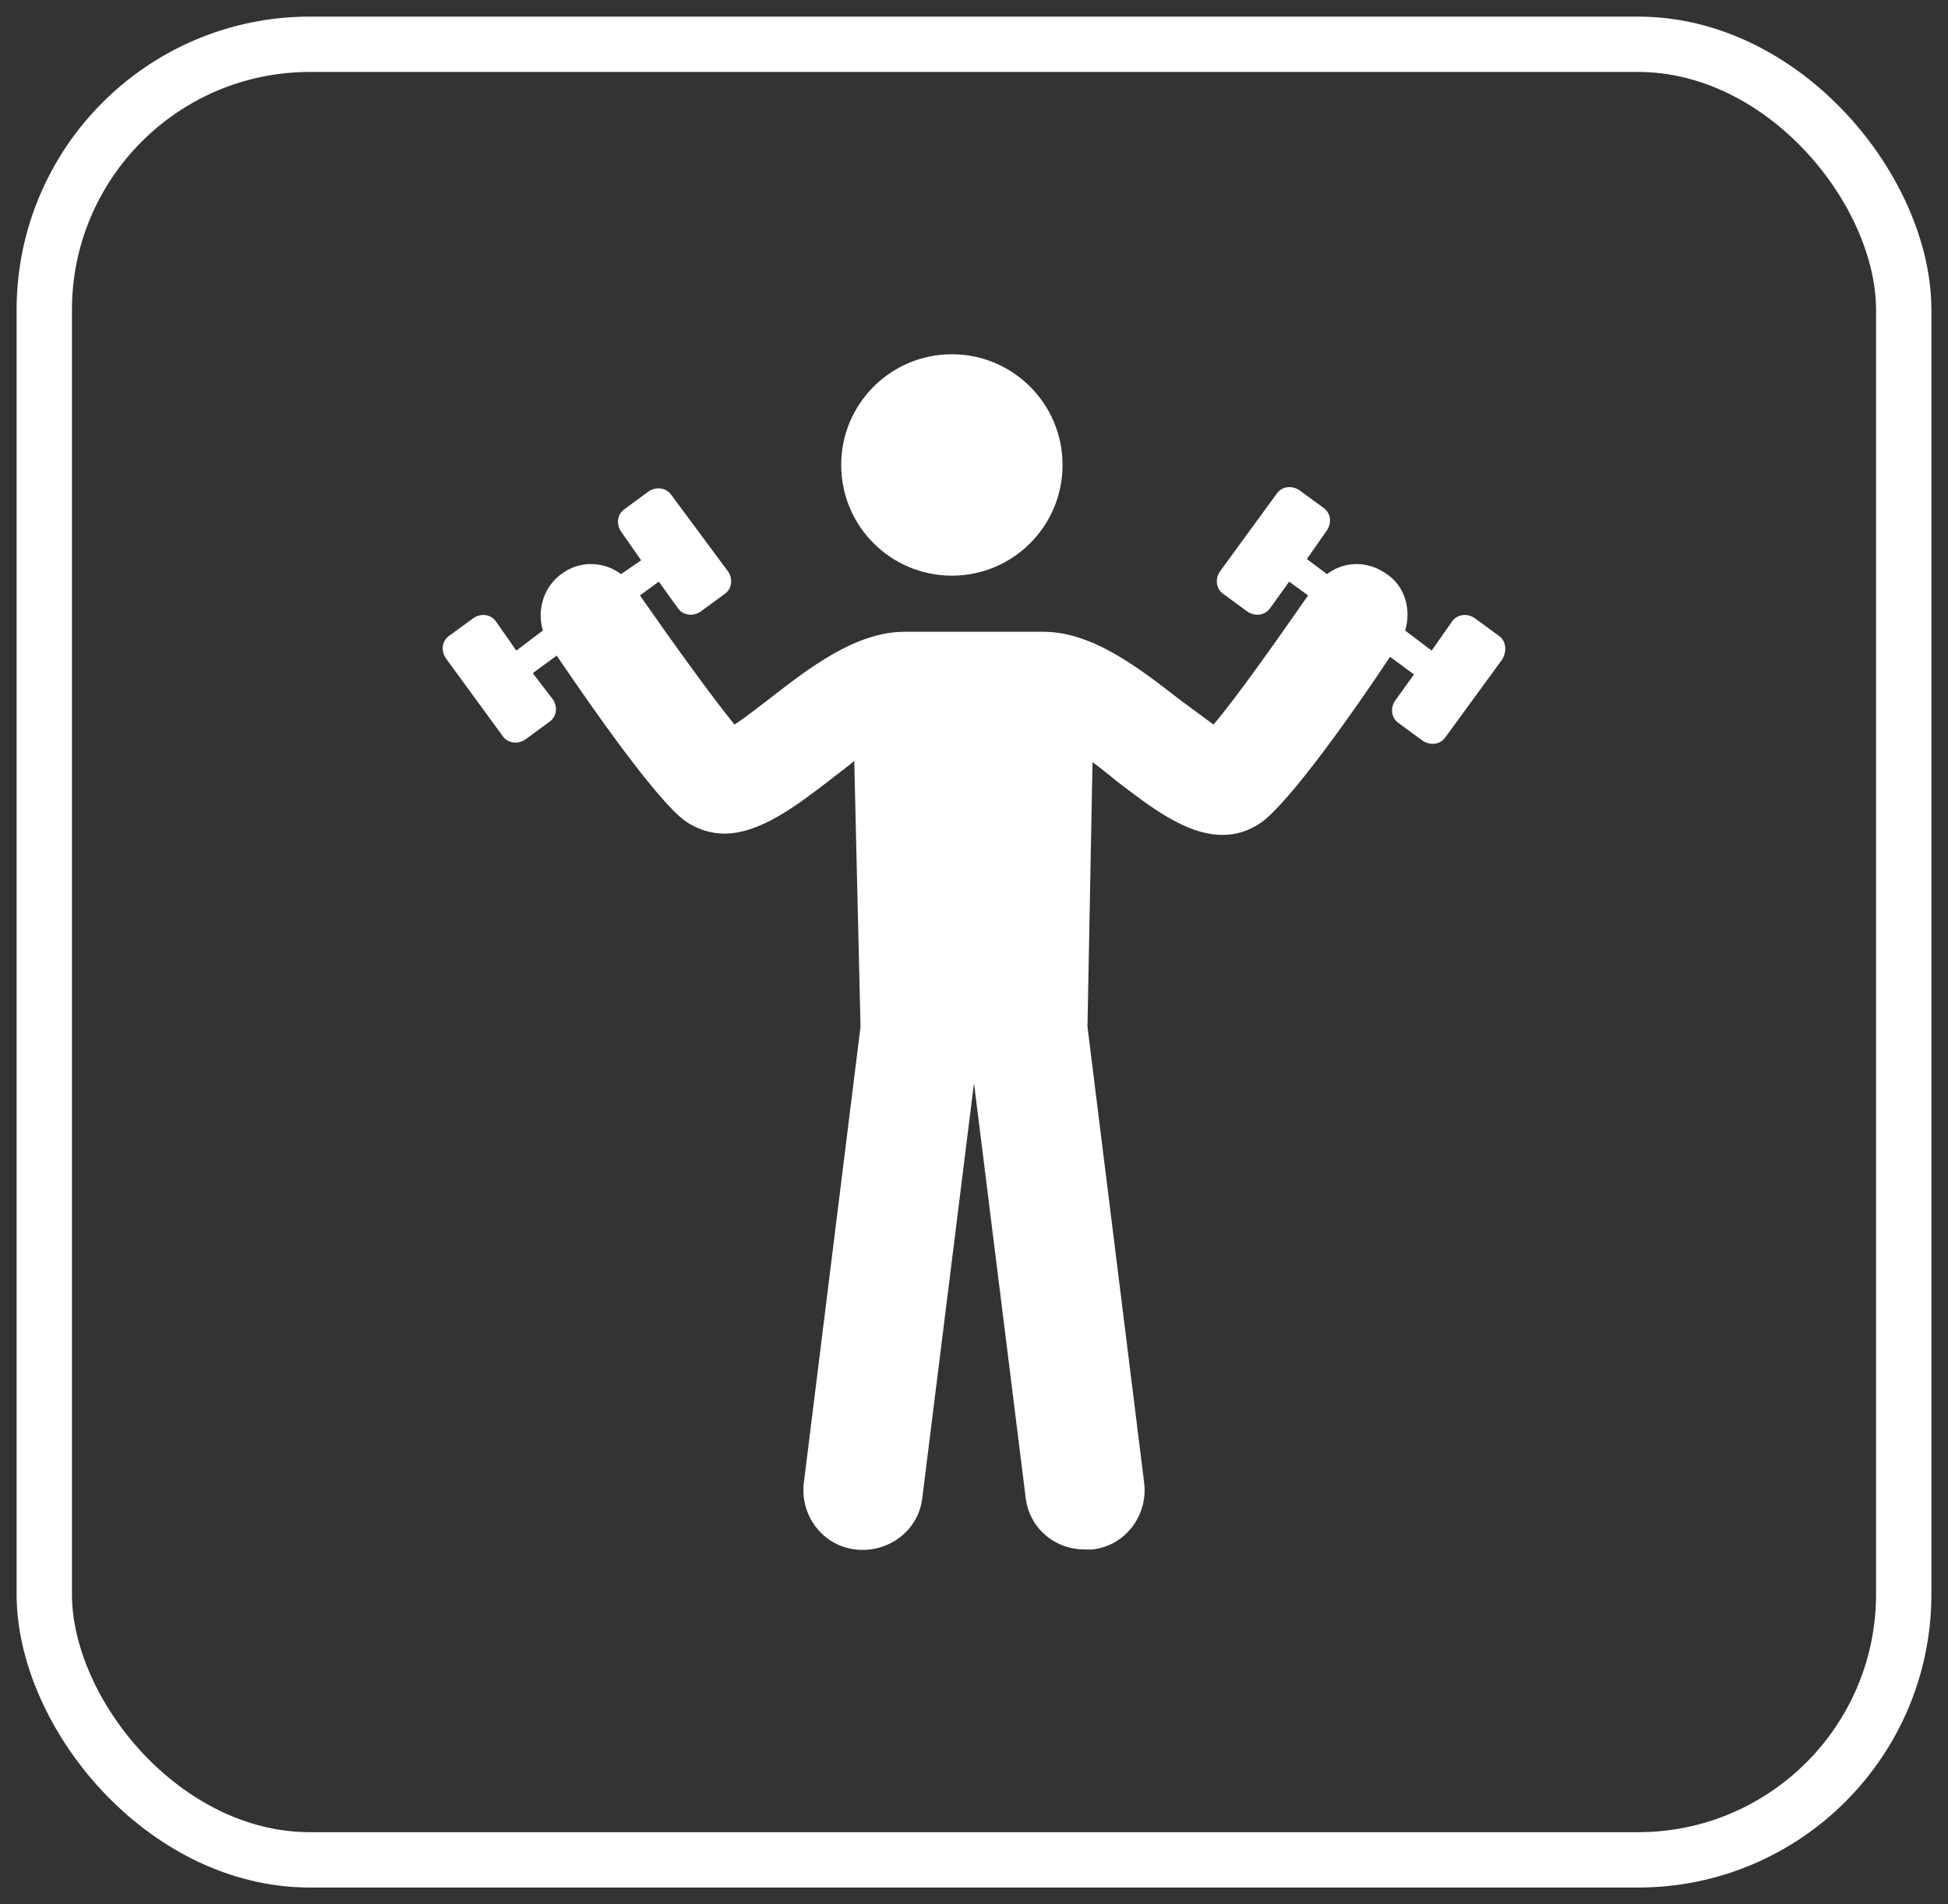
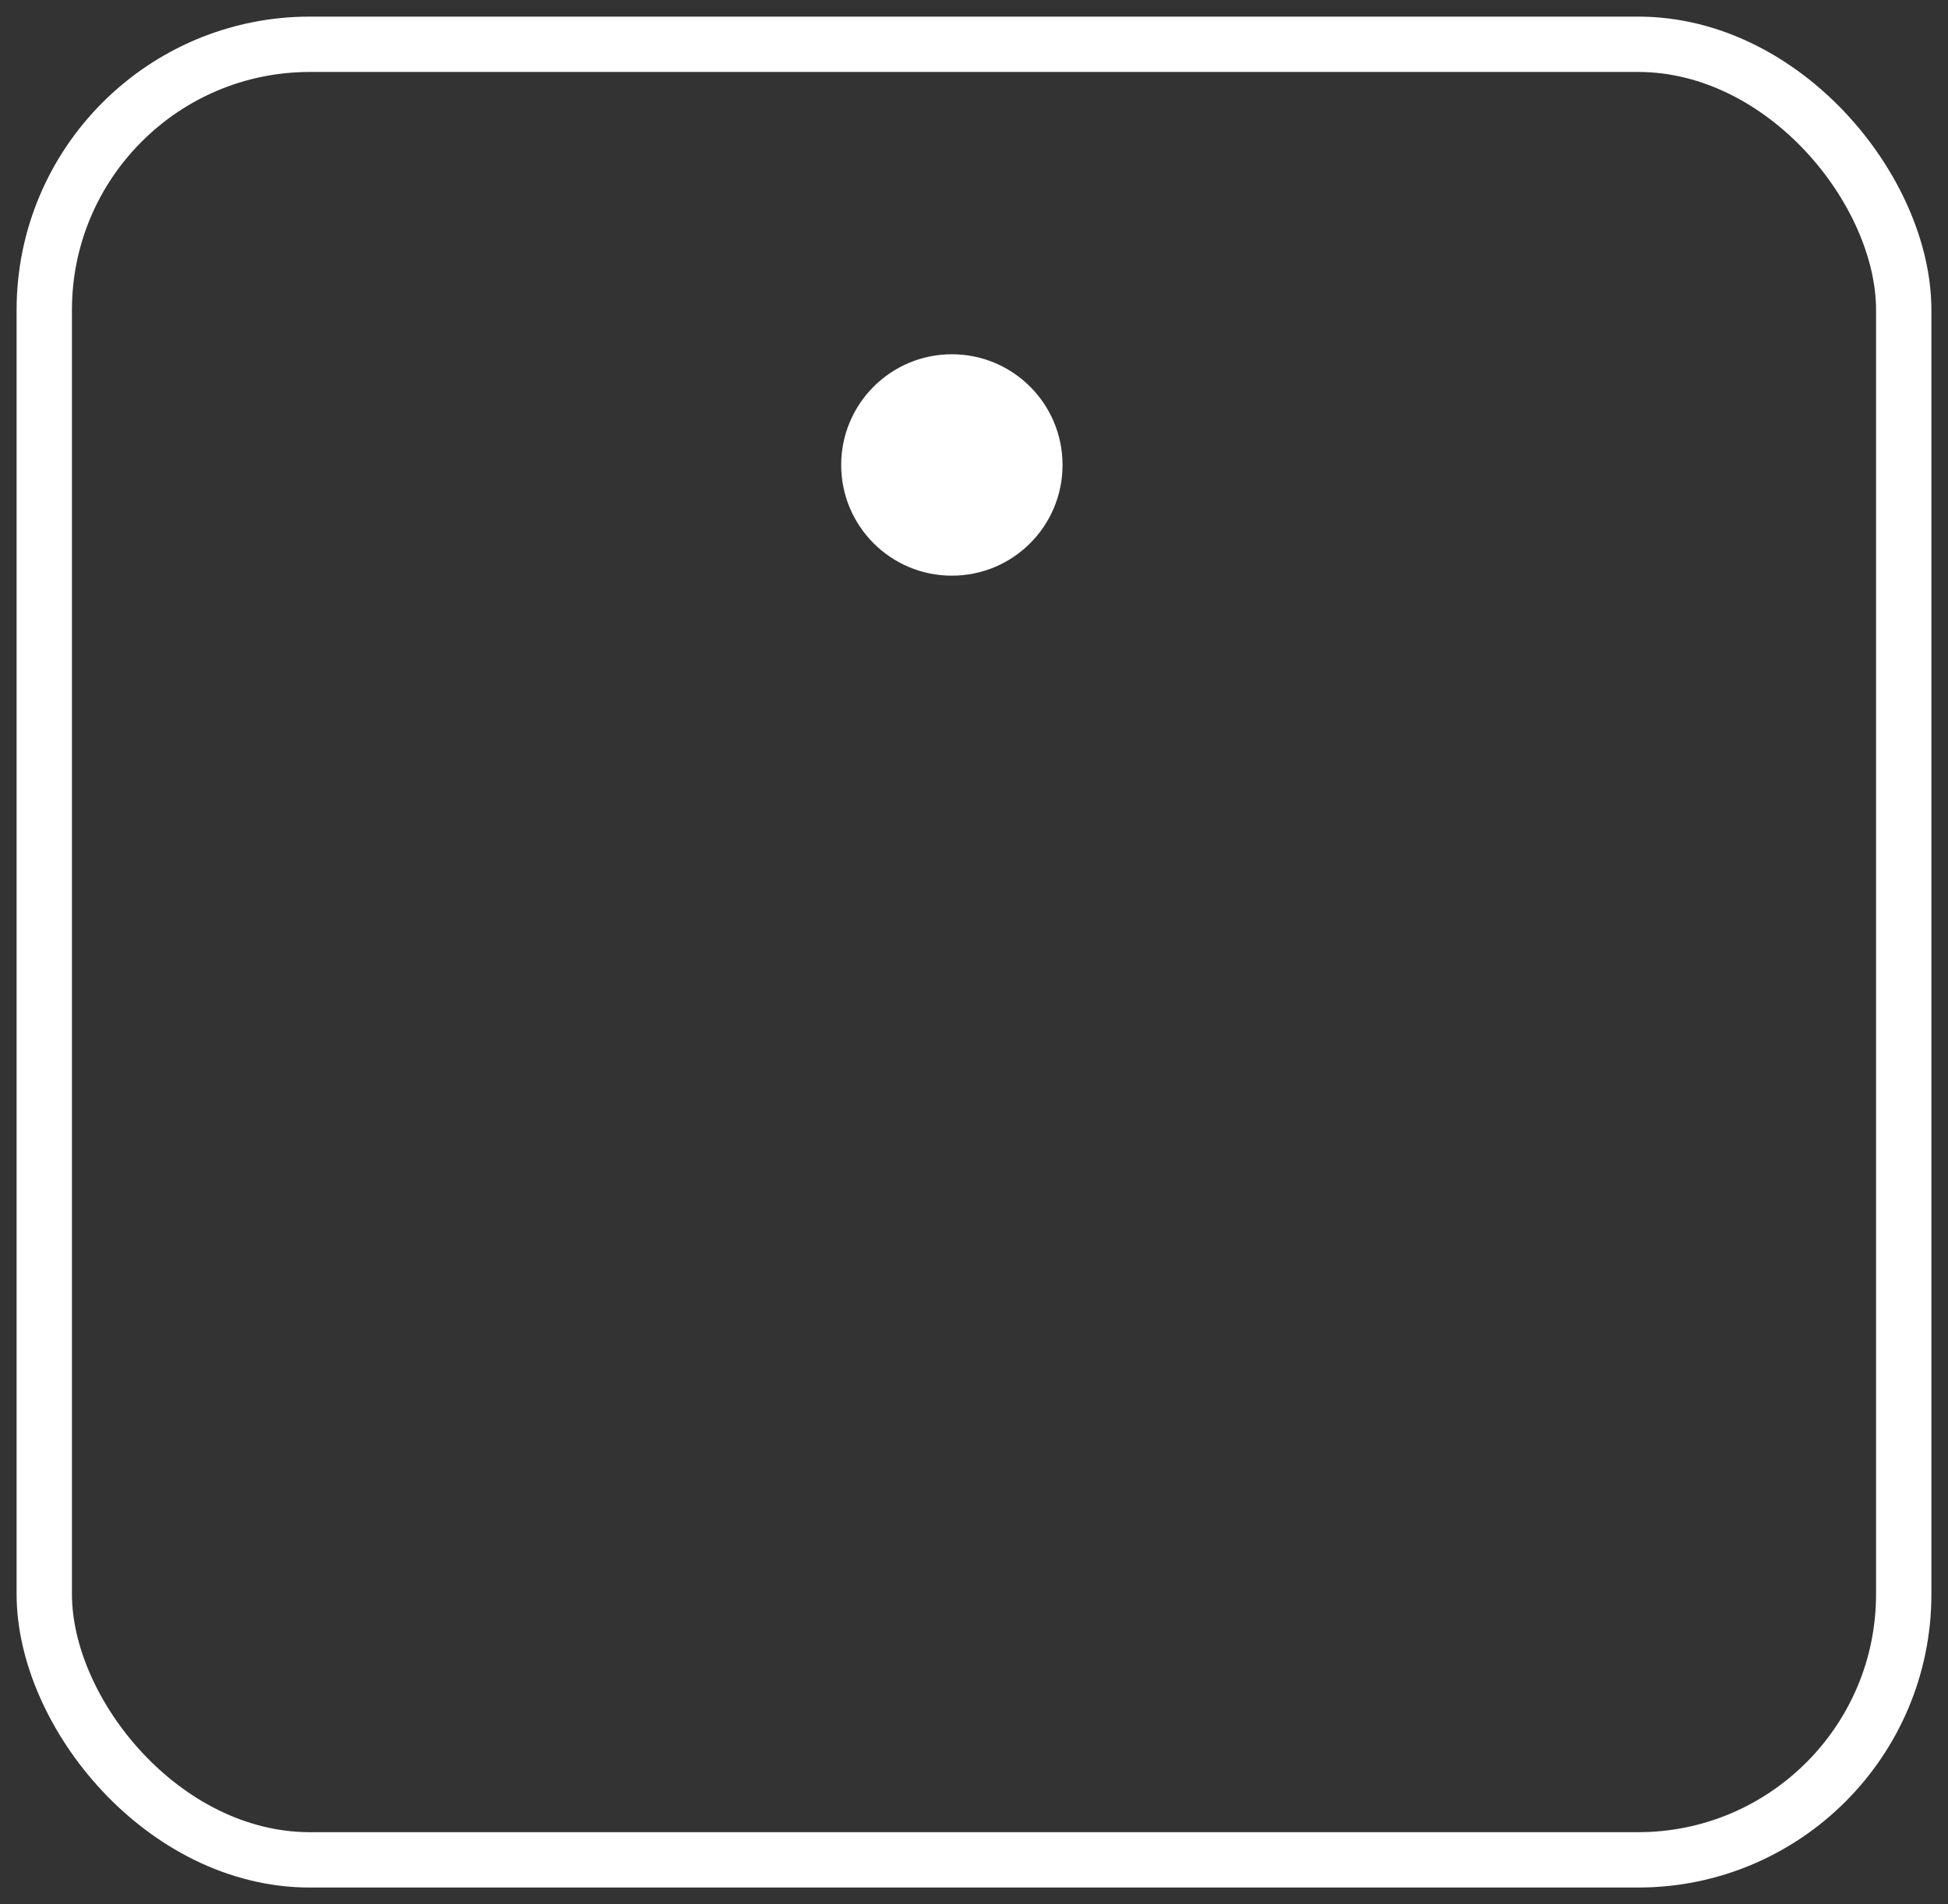
<svg xmlns="http://www.w3.org/2000/svg" width="44" height="43" viewBox="0 0 44 43" fill="none">
  <rect x="0" y="0" width="44" height="43" fill="#333333" stroke="none" />
  <rect data-figma-bg-blur-radius="7" x="1" y="1" width="42" height="41" rx="6" stroke="white" stroke-width="1.25" />
-   <path d="M33.846 14.352L33.305 13.956C33.134 13.842 32.907 13.871 32.793 14.041L32.337 14.692L31.739 14.239C31.881 13.758 31.739 13.22 31.283 12.937C30.856 12.653 30.344 12.682 29.973 12.965L29.518 12.625L29.973 11.974C30.087 11.804 30.059 11.578 29.888 11.464L29.347 11.068C29.176 10.955 28.948 10.983 28.834 11.153L27.553 12.908C27.439 13.078 27.468 13.305 27.638 13.418L28.179 13.814C28.35 13.927 28.578 13.899 28.692 13.729L29.119 13.135L29.546 13.446C28.777 14.55 27.895 15.796 27.41 16.362C27.183 16.192 26.869 15.966 26.642 15.796C25.73 15.088 24.677 14.267 23.566 14.267H20.434C19.323 14.267 18.27 15.088 17.358 15.796C17.131 15.966 16.817 16.221 16.59 16.362C16.105 15.768 15.223 14.55 14.454 13.446L14.881 13.135L15.308 13.729C15.422 13.899 15.65 13.927 15.821 13.814L16.362 13.418C16.532 13.305 16.561 13.078 16.447 12.908L15.166 11.181C15.052 11.011 14.824 10.983 14.653 11.096L14.112 11.493C13.941 11.606 13.913 11.832 14.027 12.002L14.482 12.653L14.027 12.965C13.656 12.682 13.115 12.653 12.717 12.937C12.29 13.22 12.119 13.758 12.261 14.239L11.663 14.692L11.207 14.041C11.094 13.871 10.866 13.842 10.695 13.956L10.154 14.352C9.983 14.465 9.954 14.692 10.068 14.862L11.35 16.617C11.464 16.787 11.691 16.815 11.862 16.702L12.403 16.305C12.574 16.192 12.603 15.966 12.489 15.796L12.033 15.201L12.574 14.805C13.457 16.107 14.852 18.089 15.479 18.542C15.764 18.74 16.077 18.825 16.362 18.825C17.159 18.825 17.985 18.202 18.754 17.608C18.896 17.494 19.095 17.353 19.295 17.183L19.437 23.185L18.156 33.49C18.07 34.226 18.583 34.906 19.323 34.991C20.064 35.076 20.747 34.566 20.832 33.83L22 24.459L23.168 33.83C23.253 34.51 23.823 34.991 24.506 34.991C24.563 34.991 24.62 34.991 24.677 34.991C25.417 34.906 25.93 34.226 25.844 33.49L24.563 23.185L24.677 17.211C24.876 17.353 25.076 17.523 25.218 17.636C25.958 18.202 26.784 18.854 27.61 18.854C27.923 18.854 28.208 18.768 28.493 18.57C29.119 18.117 30.515 16.164 31.397 14.833L31.938 15.23L31.511 15.824C31.397 15.994 31.426 16.221 31.597 16.334L32.138 16.73C32.309 16.843 32.536 16.815 32.65 16.645L33.932 14.89C34.046 14.692 34.017 14.465 33.846 14.352Z" fill="white" />
  <path d="M21.5 13C22.881 13 24 11.881 24 10.5C24 9.119 22.881 8 21.5 8C20.119 8 19 9.119 19 10.5C19 11.881 20.119 13 21.5 13Z" fill="white" />
  <defs>
    <clipPath id="bgblur_0_242_2_clip_path" transform="translate(6.625 6.625)">
      <rect x="1" y="1" width="42" height="41" rx="6" />
    </clipPath>
  </defs>
</svg>